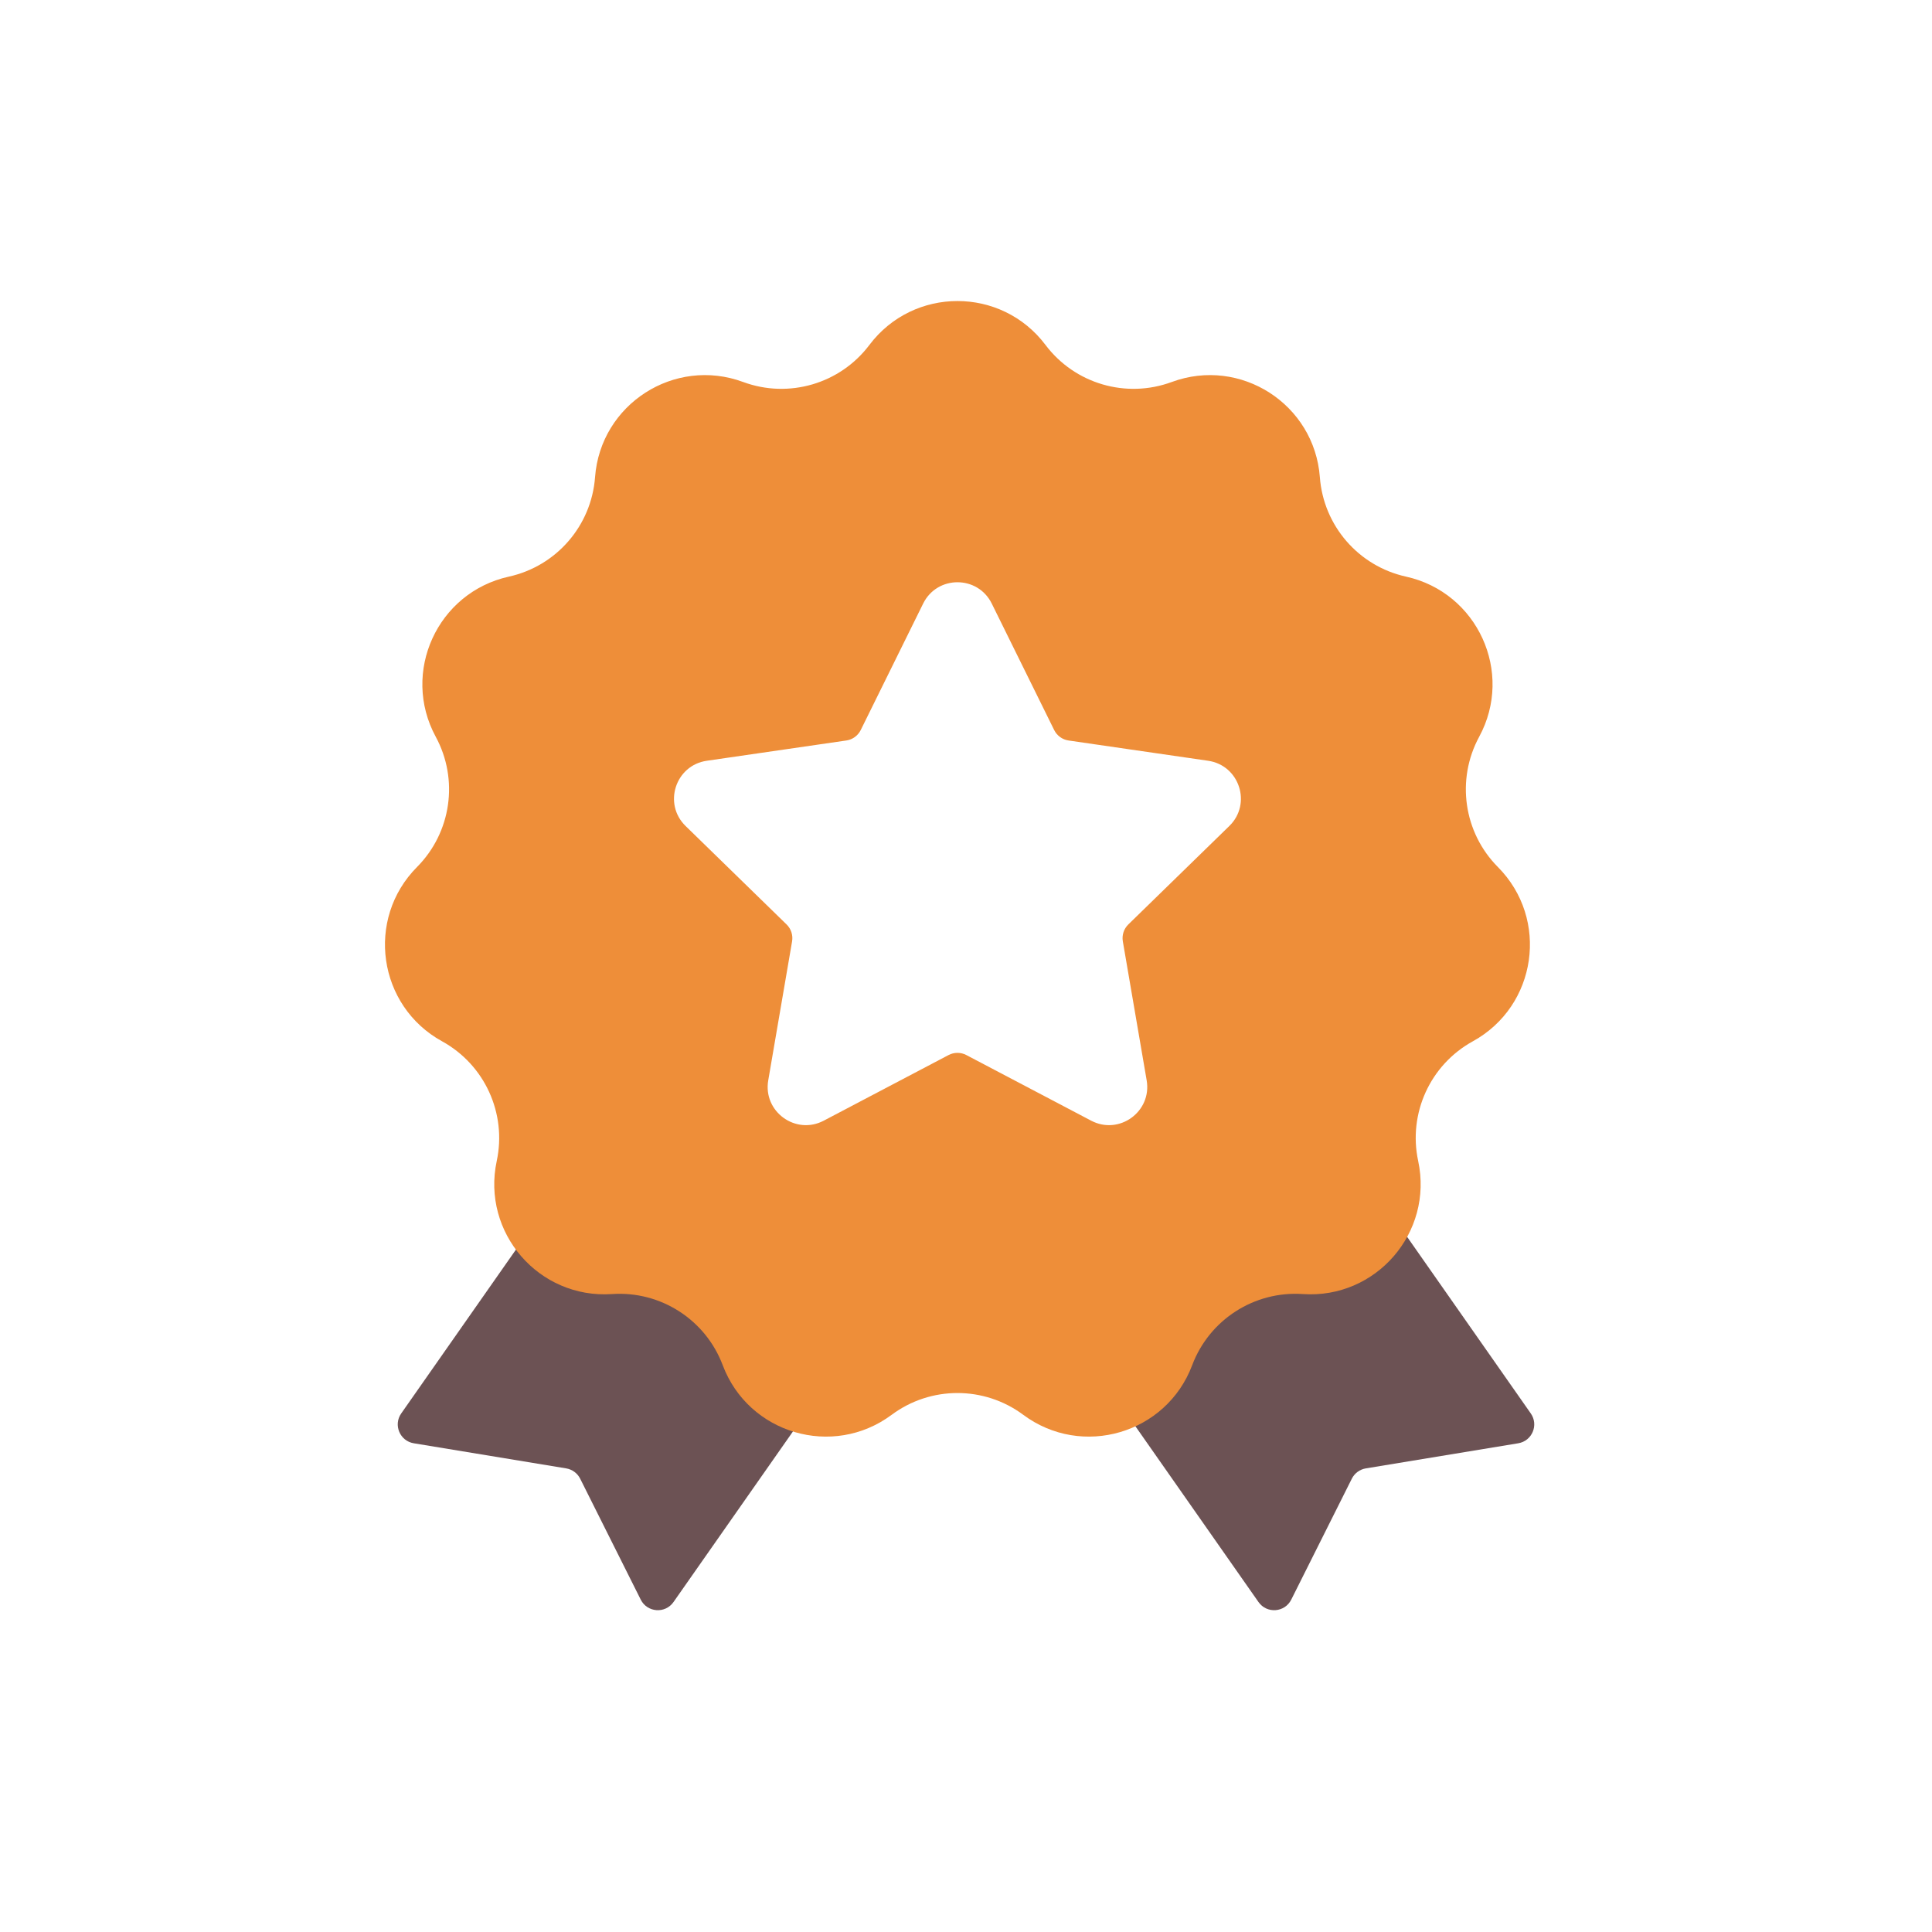
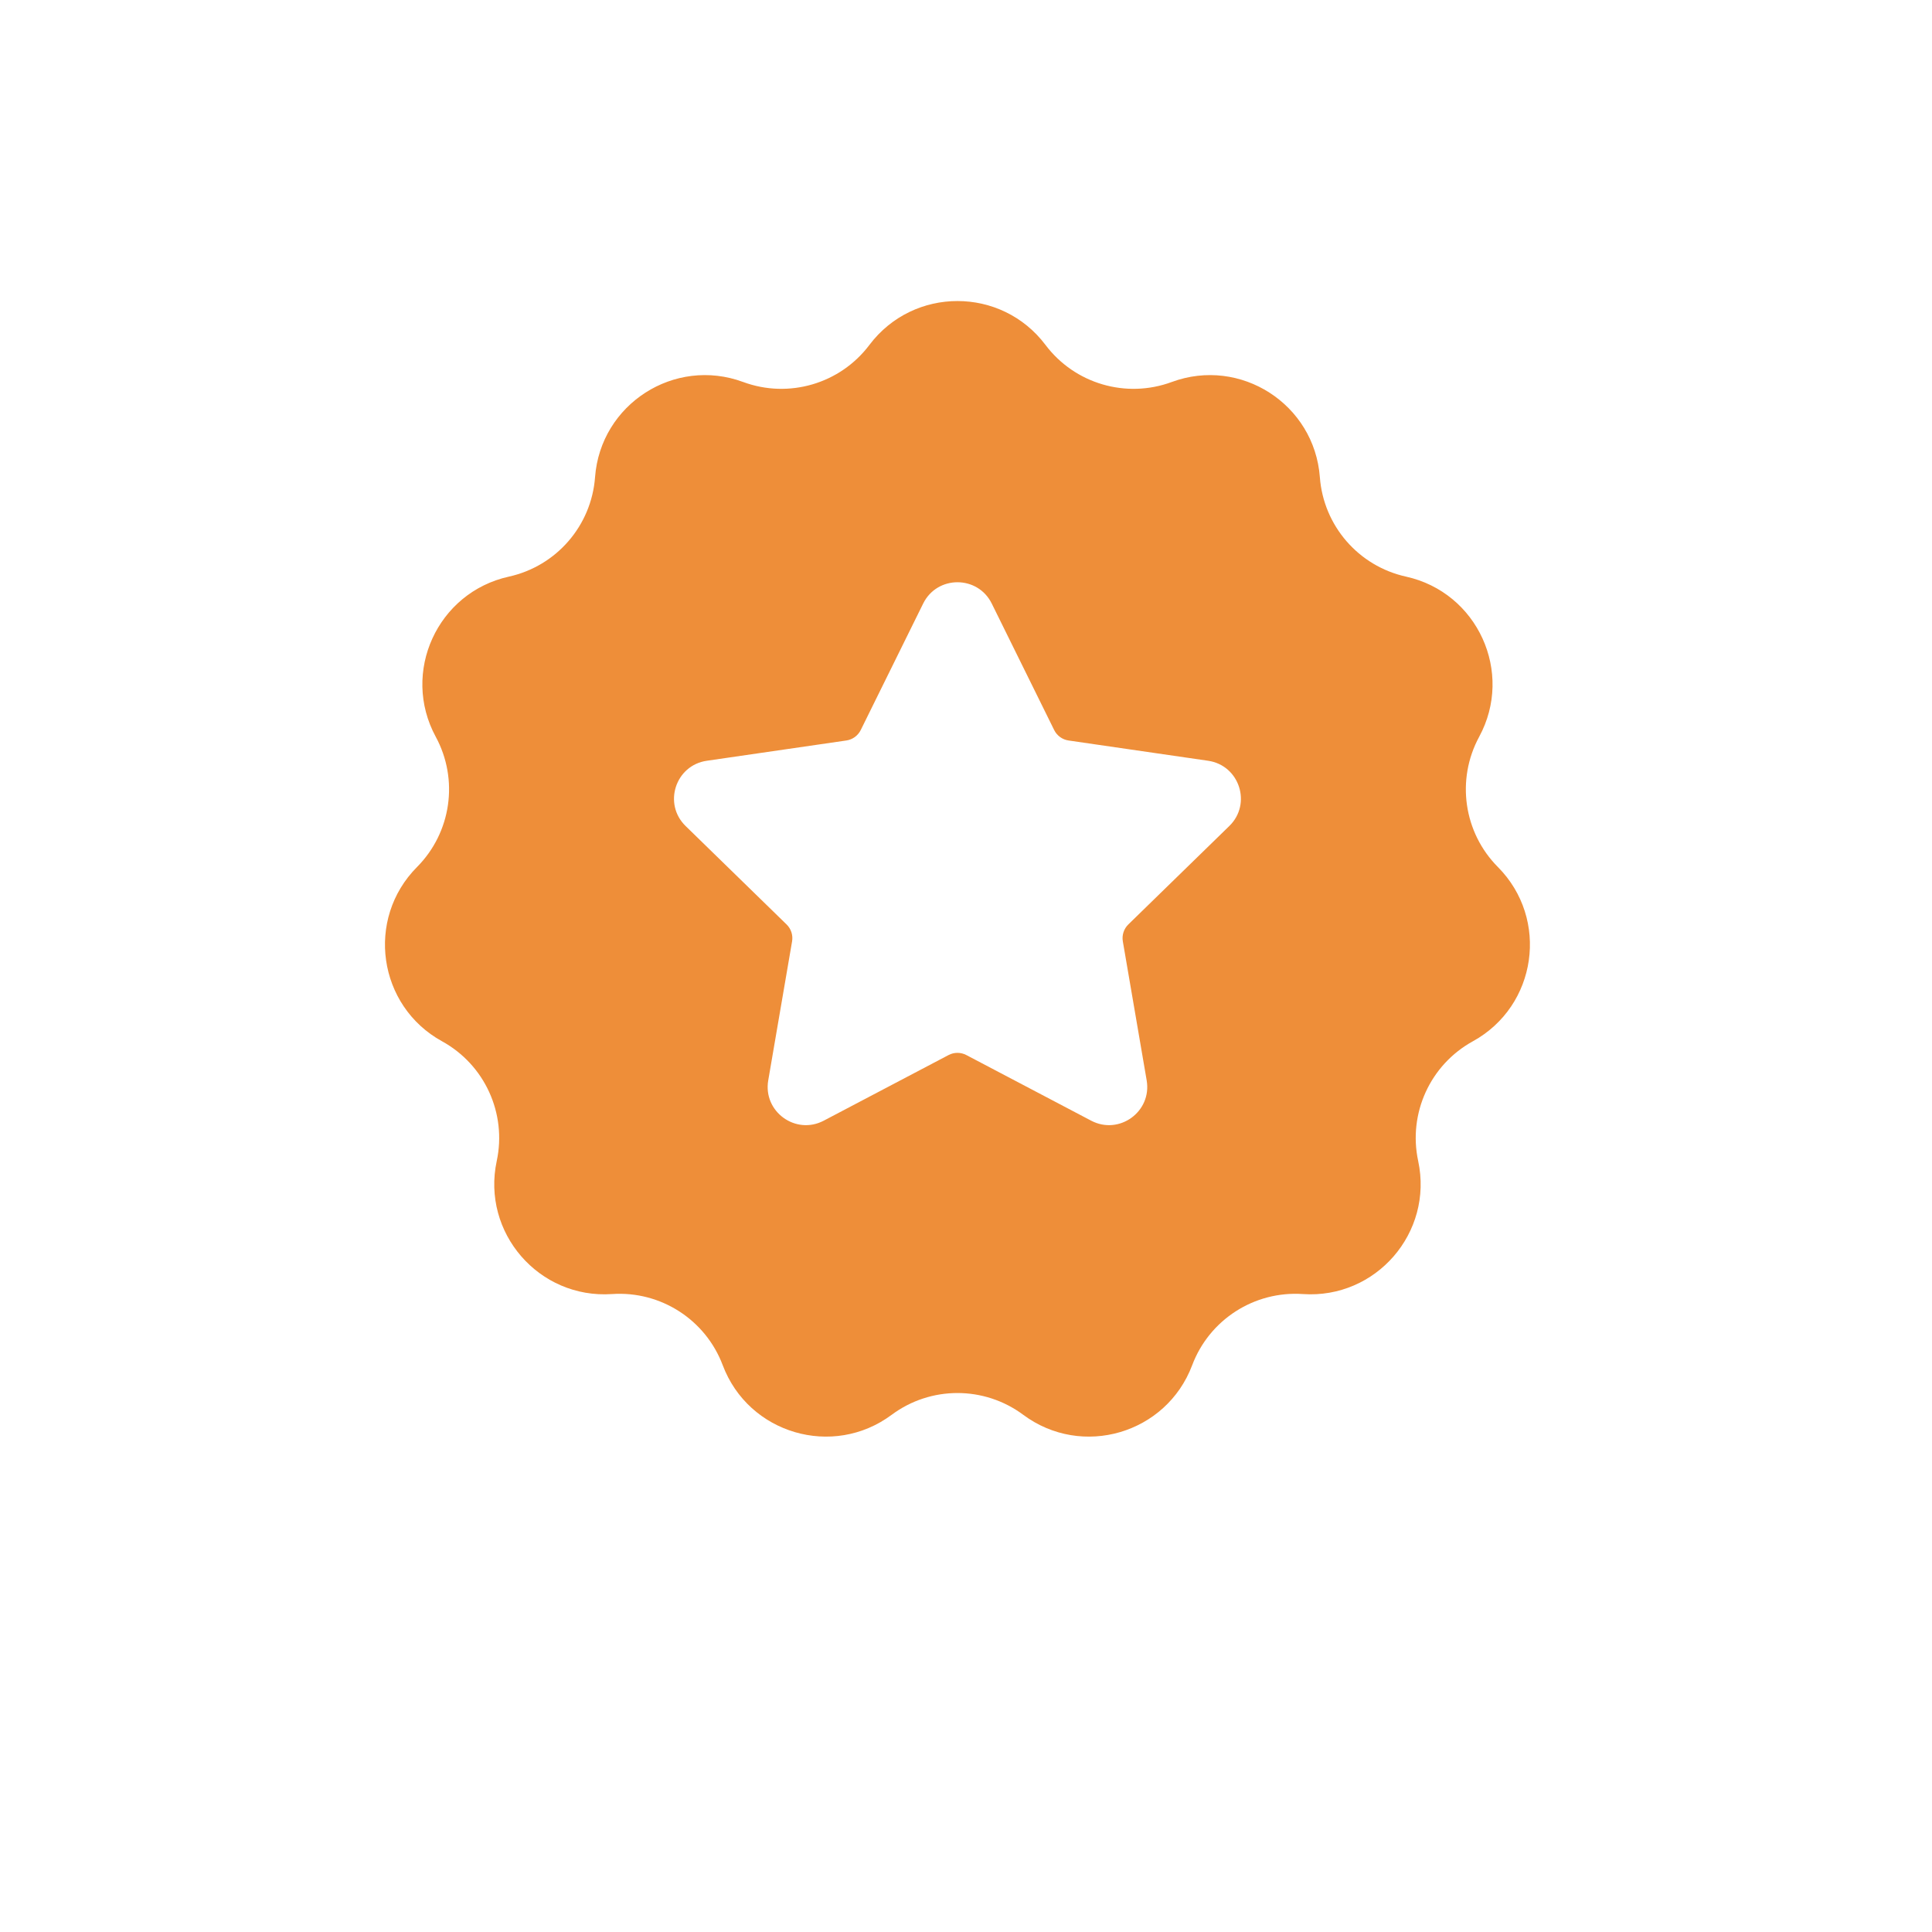
<svg xmlns="http://www.w3.org/2000/svg" width="192" height="192" viewBox="0 0 192 192" fill="none">
-   <path d="M134.606 115.444C134.004 114.584 132.819 114.375 131.96 114.977L108.109 131.677C107.25 132.279 107.041 133.464 107.643 134.324L125.068 159.209C125.893 160.388 127.679 160.257 128.323 158.97L134.343 146.951C134.616 146.406 135.133 146.026 135.734 145.927L150.88 143.431C152.26 143.204 152.93 141.612 152.127 140.466L134.606 115.444Z" fill="#6C5254" />
-   <path d="M57.394 115.444C57.996 114.584 59.181 114.375 60.04 114.977L83.891 131.677C84.75 132.279 84.959 133.464 84.357 134.324L66.932 159.209C66.107 160.388 64.321 160.257 63.676 158.97L57.657 146.951C57.384 146.406 56.867 146.026 56.266 145.927L41.12 143.431C39.74 143.204 39.07 141.612 39.873 140.466L57.394 115.444Z" fill="#6C5254" />
  <path fill-rule="evenodd" clip-rule="evenodd" d="M103.9 34.279C99.517 28.463 90.784 28.463 86.401 34.279C83.491 38.141 78.392 39.638 73.856 37.963C67.024 35.44 59.678 40.161 59.135 47.423C58.775 52.246 55.295 56.261 50.573 57.304C43.462 58.875 39.834 66.819 43.304 73.222C45.608 77.474 44.851 82.733 41.443 86.164C36.31 91.33 37.553 99.974 43.933 103.484C48.17 105.816 50.377 110.649 49.365 115.378C47.84 122.499 53.558 129.099 60.824 128.602C65.649 128.273 70.119 131.146 71.823 135.671C74.39 142.486 82.769 144.947 88.613 140.601C92.494 137.716 97.807 137.716 101.688 140.601C107.532 144.947 115.911 142.486 118.478 135.671C120.183 131.146 124.653 128.273 129.477 128.602C136.743 129.099 142.462 122.499 140.937 115.378C139.924 110.649 142.131 105.816 146.368 103.484C152.749 99.974 153.991 91.33 148.858 86.164C145.45 82.733 144.694 77.474 146.998 73.222C150.467 66.819 146.84 58.875 139.728 57.304C135.006 56.261 131.527 52.246 131.166 47.423C130.623 40.161 123.277 35.44 116.445 37.963C111.909 39.638 106.811 38.141 103.9 34.279ZM98.559 59.981C97.165 57.157 93.137 57.157 91.743 59.981L85.54 72.549C85.263 73.11 84.728 73.499 84.109 73.589L70.24 75.604C67.122 76.057 65.877 79.888 68.133 82.087L78.169 91.87C78.617 92.306 78.822 92.935 78.716 93.552L76.347 107.365C75.814 110.47 79.073 112.838 81.861 111.372L94.266 104.85C94.82 104.559 95.481 104.559 96.035 104.85L108.44 111.372C111.229 112.838 114.487 110.47 113.955 107.365L111.586 93.552C111.48 92.935 111.684 92.306 112.132 91.87L122.168 82.087C124.424 79.888 123.179 76.057 120.062 75.604L106.192 73.589C105.573 73.499 105.038 73.11 104.762 72.549L98.559 59.981Z" fill="#EE8E39" />
</svg>